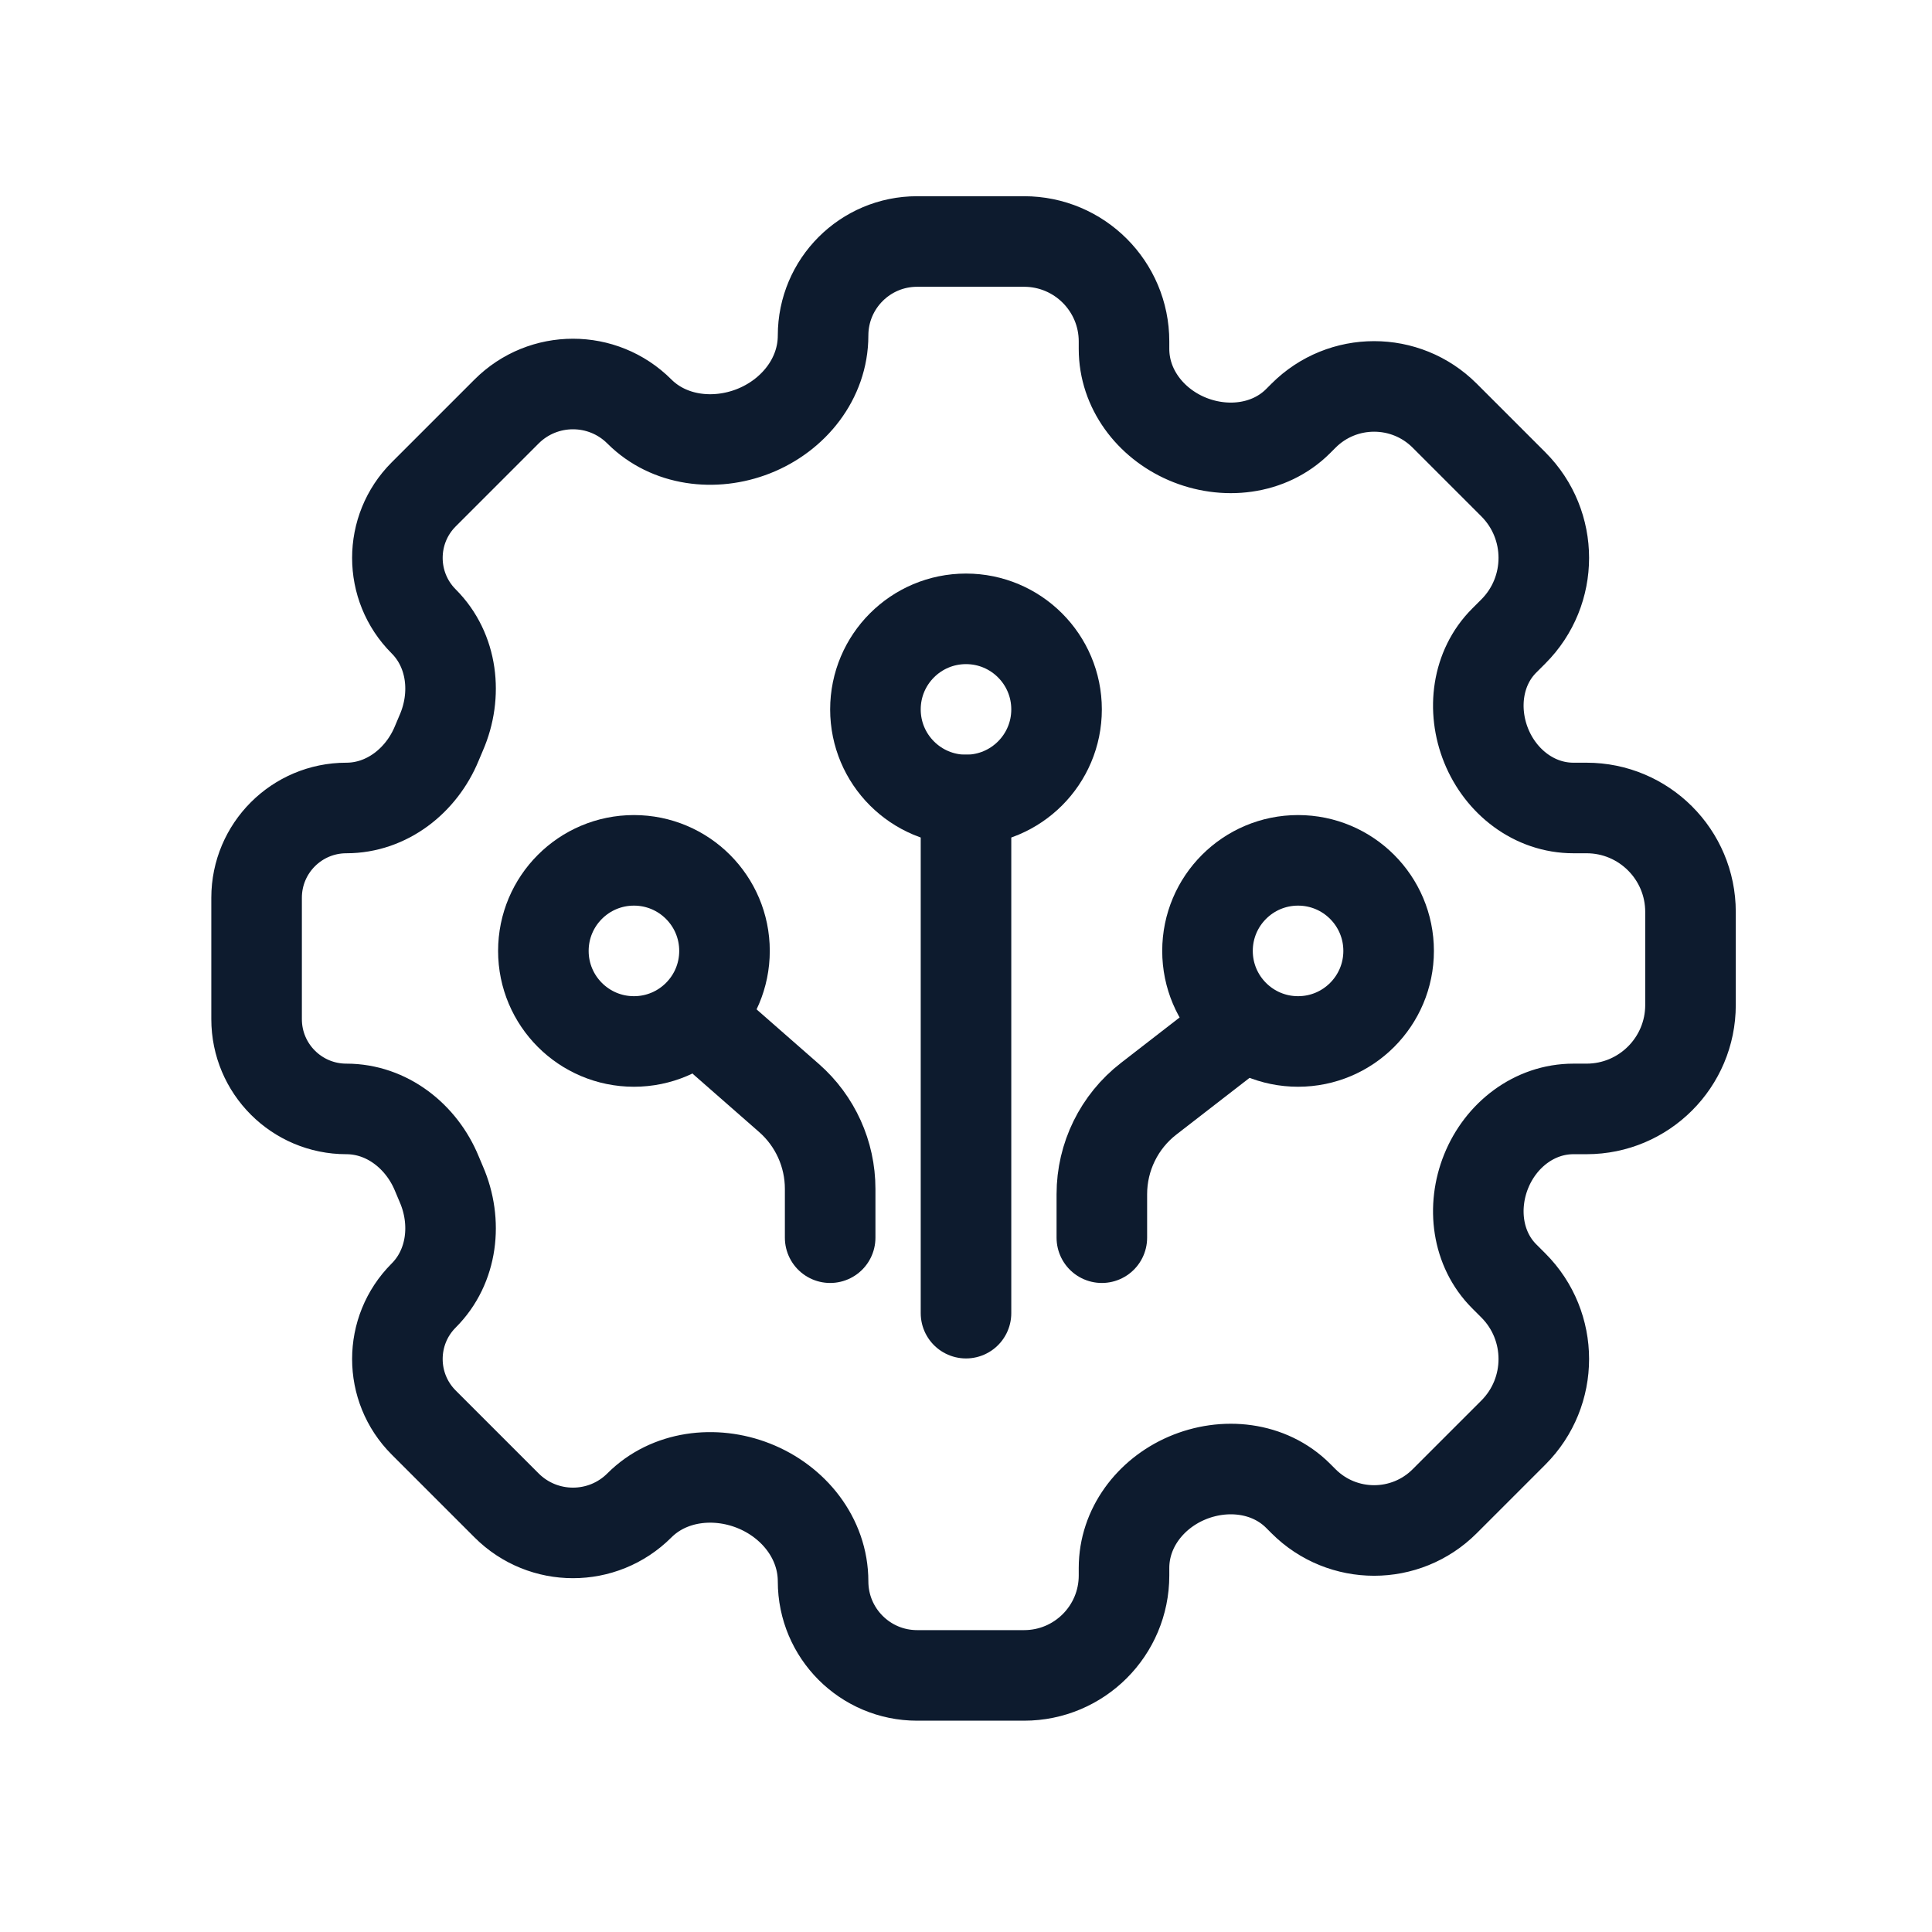
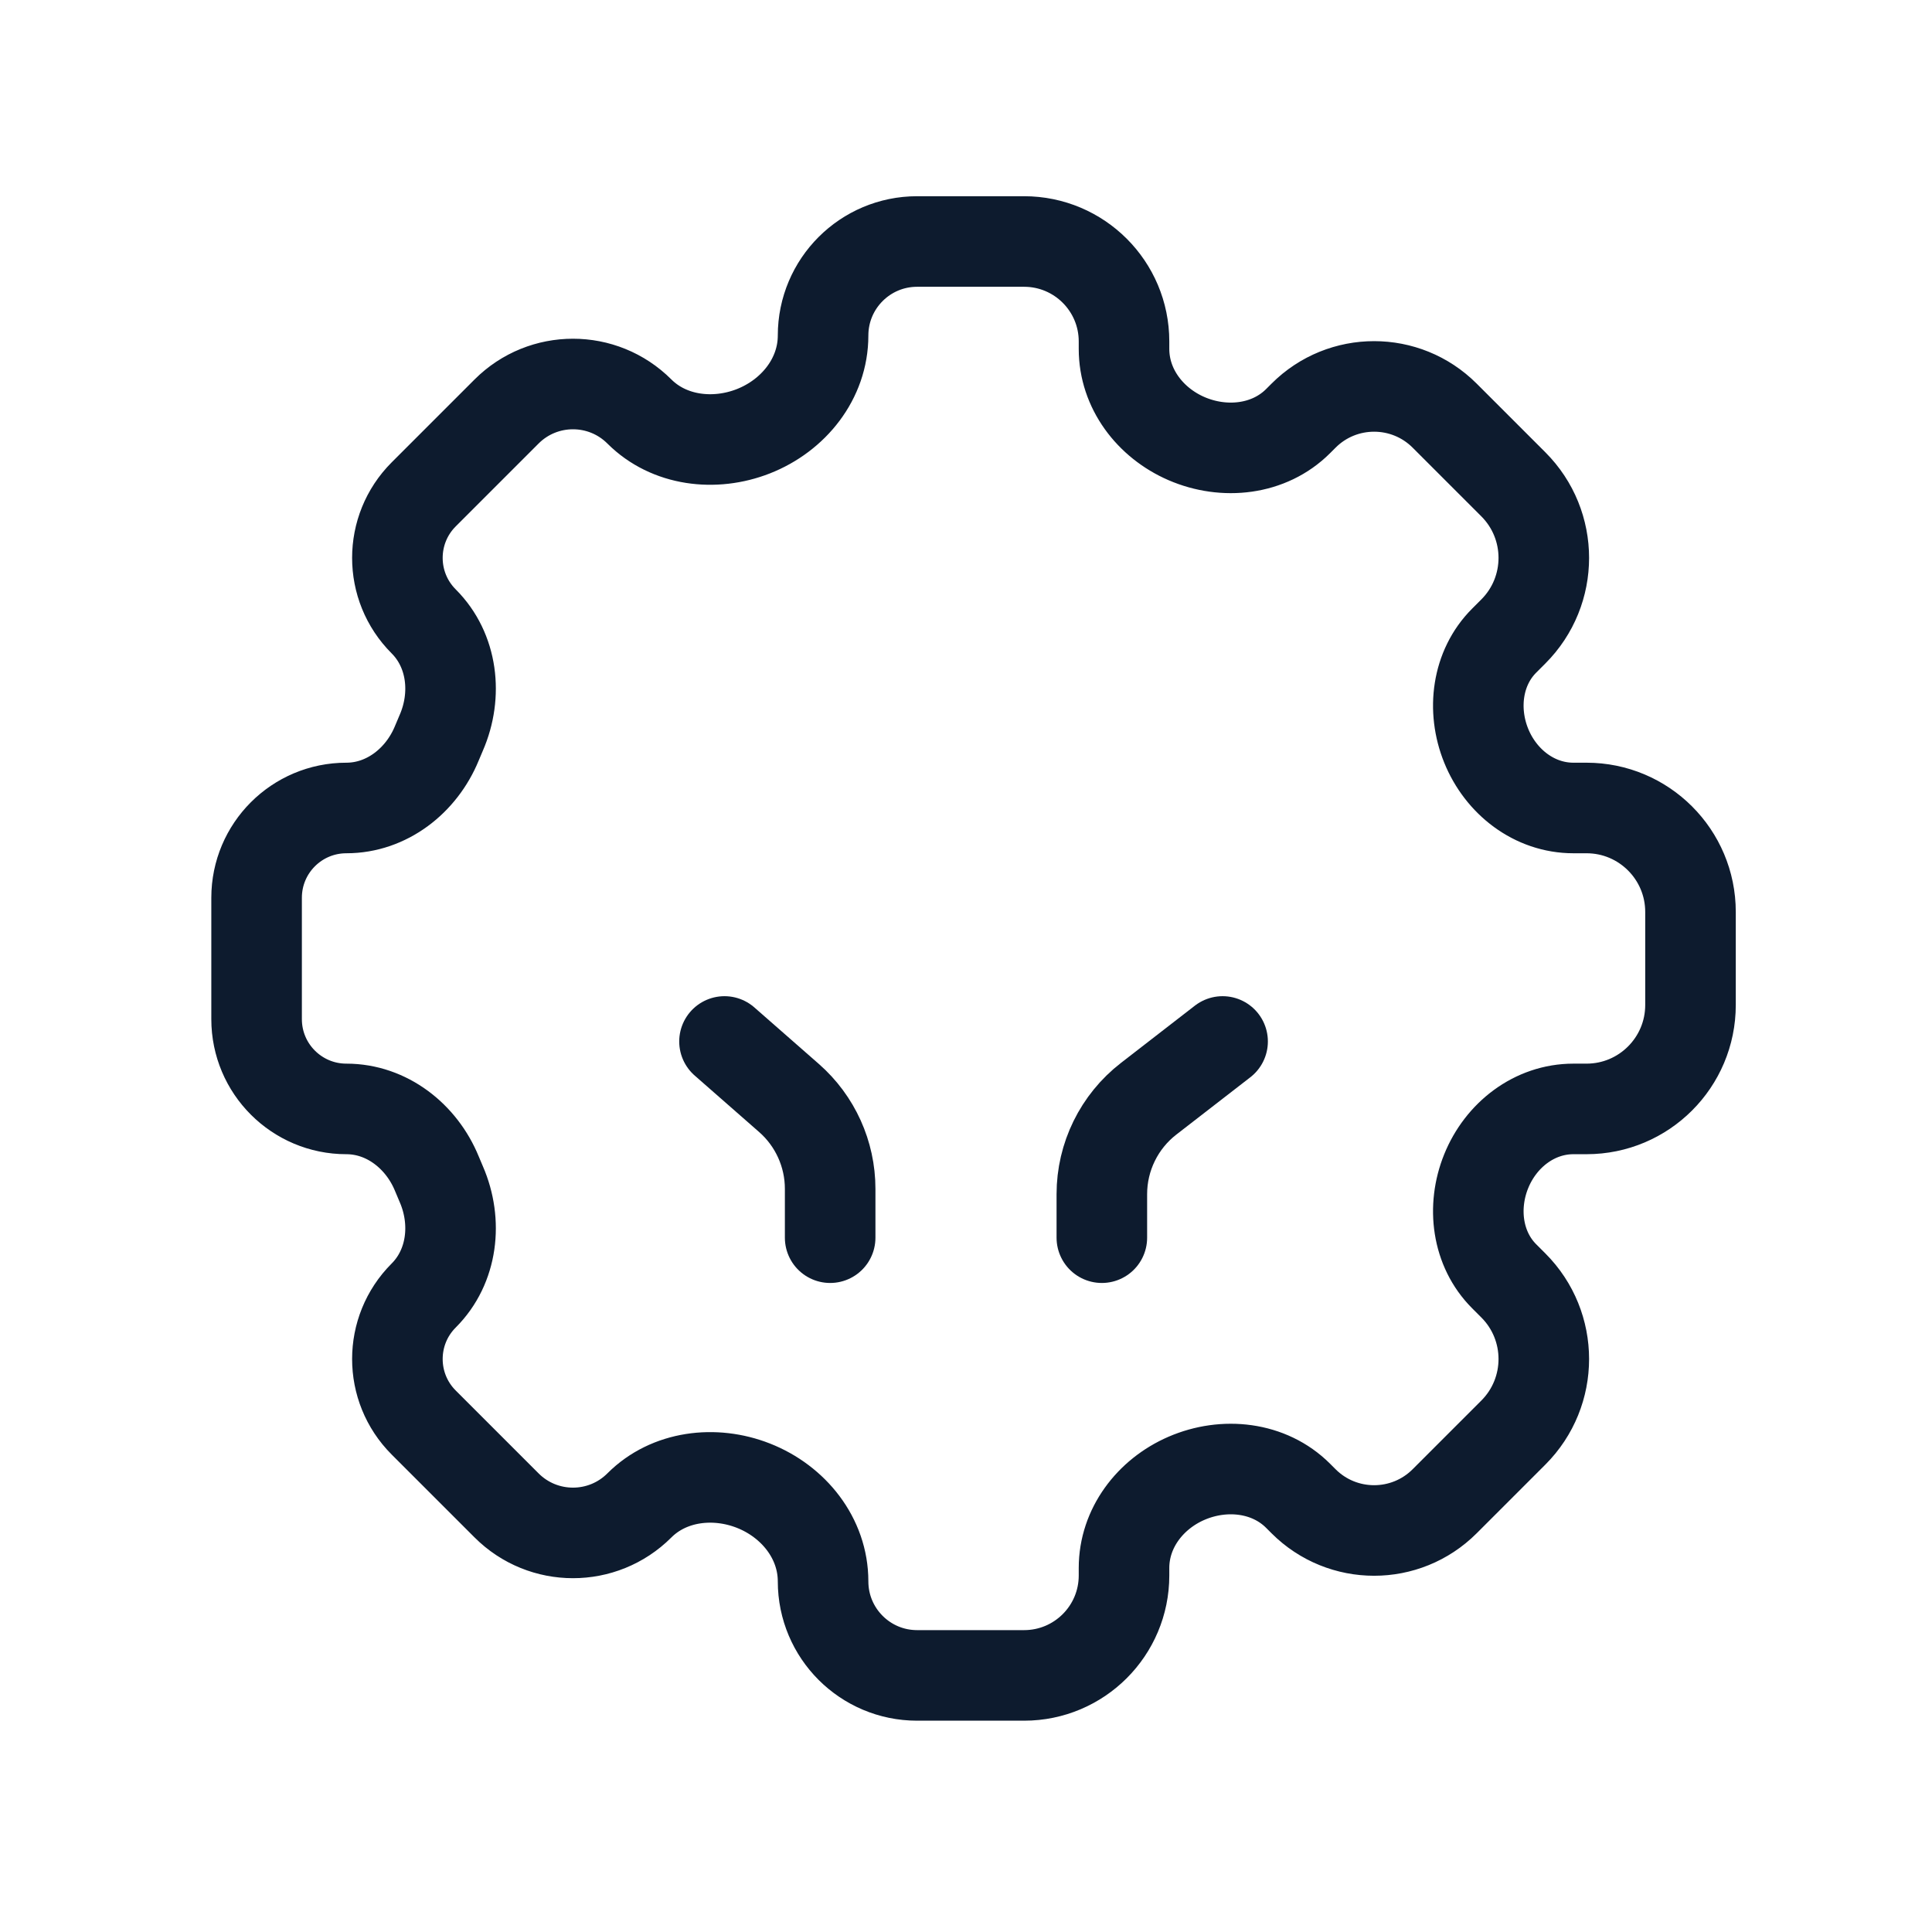
<svg xmlns="http://www.w3.org/2000/svg" width="128" height="128" viewBox="0 0 128 128" fill="none">
  <path d="M86.363 27.539C88.945 24.956 93.132 24.956 95.714 27.539L100.262 32.087C102.954 34.779 102.954 39.144 100.262 41.837L99.656 42.443C97.85 44.249 97.505 47.033 98.463 49.4C99.434 51.801 101.655 53.531 104.244 53.531H105.112C108.916 53.531 112 56.615 112 60.419V66.581C112 70.385 108.916 73.469 105.112 73.469H104.244C101.655 73.469 99.434 75.199 98.463 77.6C97.505 79.967 97.85 82.751 99.656 84.557L100.262 85.163C102.954 87.856 102.954 92.221 100.262 94.913L95.714 99.461C93.132 102.044 88.945 102.044 86.363 99.461L86.002 99.1C84.081 97.179 81.099 96.862 78.606 97.942C76.193 98.988 74.469 101.253 74.469 103.883V104.38C74.469 108.036 71.505 111 67.849 111H60.76C57.32 111 54.531 108.211 54.531 104.77C54.531 101.912 52.575 99.475 49.914 98.429C47.342 97.418 44.317 97.781 42.362 99.736C39.932 102.167 35.991 102.167 33.561 99.736L28.072 94.247C25.747 91.922 25.747 88.154 28.072 85.83C29.992 83.91 30.321 80.951 29.239 78.46C29.138 78.227 29.04 77.993 28.943 77.758C27.927 75.281 25.625 73.469 22.947 73.469C19.663 73.469 17 70.807 17 67.522L17 59.478C17 56.193 19.663 53.531 22.947 53.531C25.625 53.531 27.927 51.719 28.943 49.241C29.04 49.007 29.138 48.773 29.239 48.54C30.321 46.049 29.992 43.09 28.072 41.17C25.747 38.846 25.747 35.078 28.072 32.753L33.561 27.264C35.991 24.834 39.932 24.834 42.362 27.264C44.317 29.218 47.342 29.582 49.914 28.571C52.575 27.525 54.531 25.088 54.531 22.23C54.531 18.789 57.32 16 60.76 16L67.849 16C71.505 16 74.469 18.964 74.469 22.62V23.117C74.469 25.747 76.193 28.012 78.606 29.058C81.099 30.138 84.081 29.821 86.002 27.9L86.363 27.539Z" stroke="#0D1B2E" stroke-width="6" />
-   <path d="M64 87L64 53" stroke="#0D1B2E" stroke-width="6" stroke-linecap="round" />
  <path d="M55 82L55 78.762C55 76.458 54.006 74.265 52.274 72.746L48 69" stroke="#0D1B2E" stroke-width="6" stroke-linecap="round" />
  <path d="M73 82L73 79.119C73 76.644 74.145 74.309 76.102 72.794L81 69" stroke="#0D1B2E" stroke-width="6" stroke-linecap="round" />
-   <circle cx="42" cy="63" r="6" transform="rotate(-90 42 63)" stroke="#0D1B2E" stroke-width="6" />
-   <circle cx="6" cy="6" r="6" transform="matrix(-4.37114e-08 -1 -1 4.37114e-08 92 69)" stroke="#0D1B2E" stroke-width="6" />
-   <circle cx="64" cy="47" r="6" transform="rotate(-90 64 47)" stroke="#0D1B2E" stroke-width="6" />
</svg>